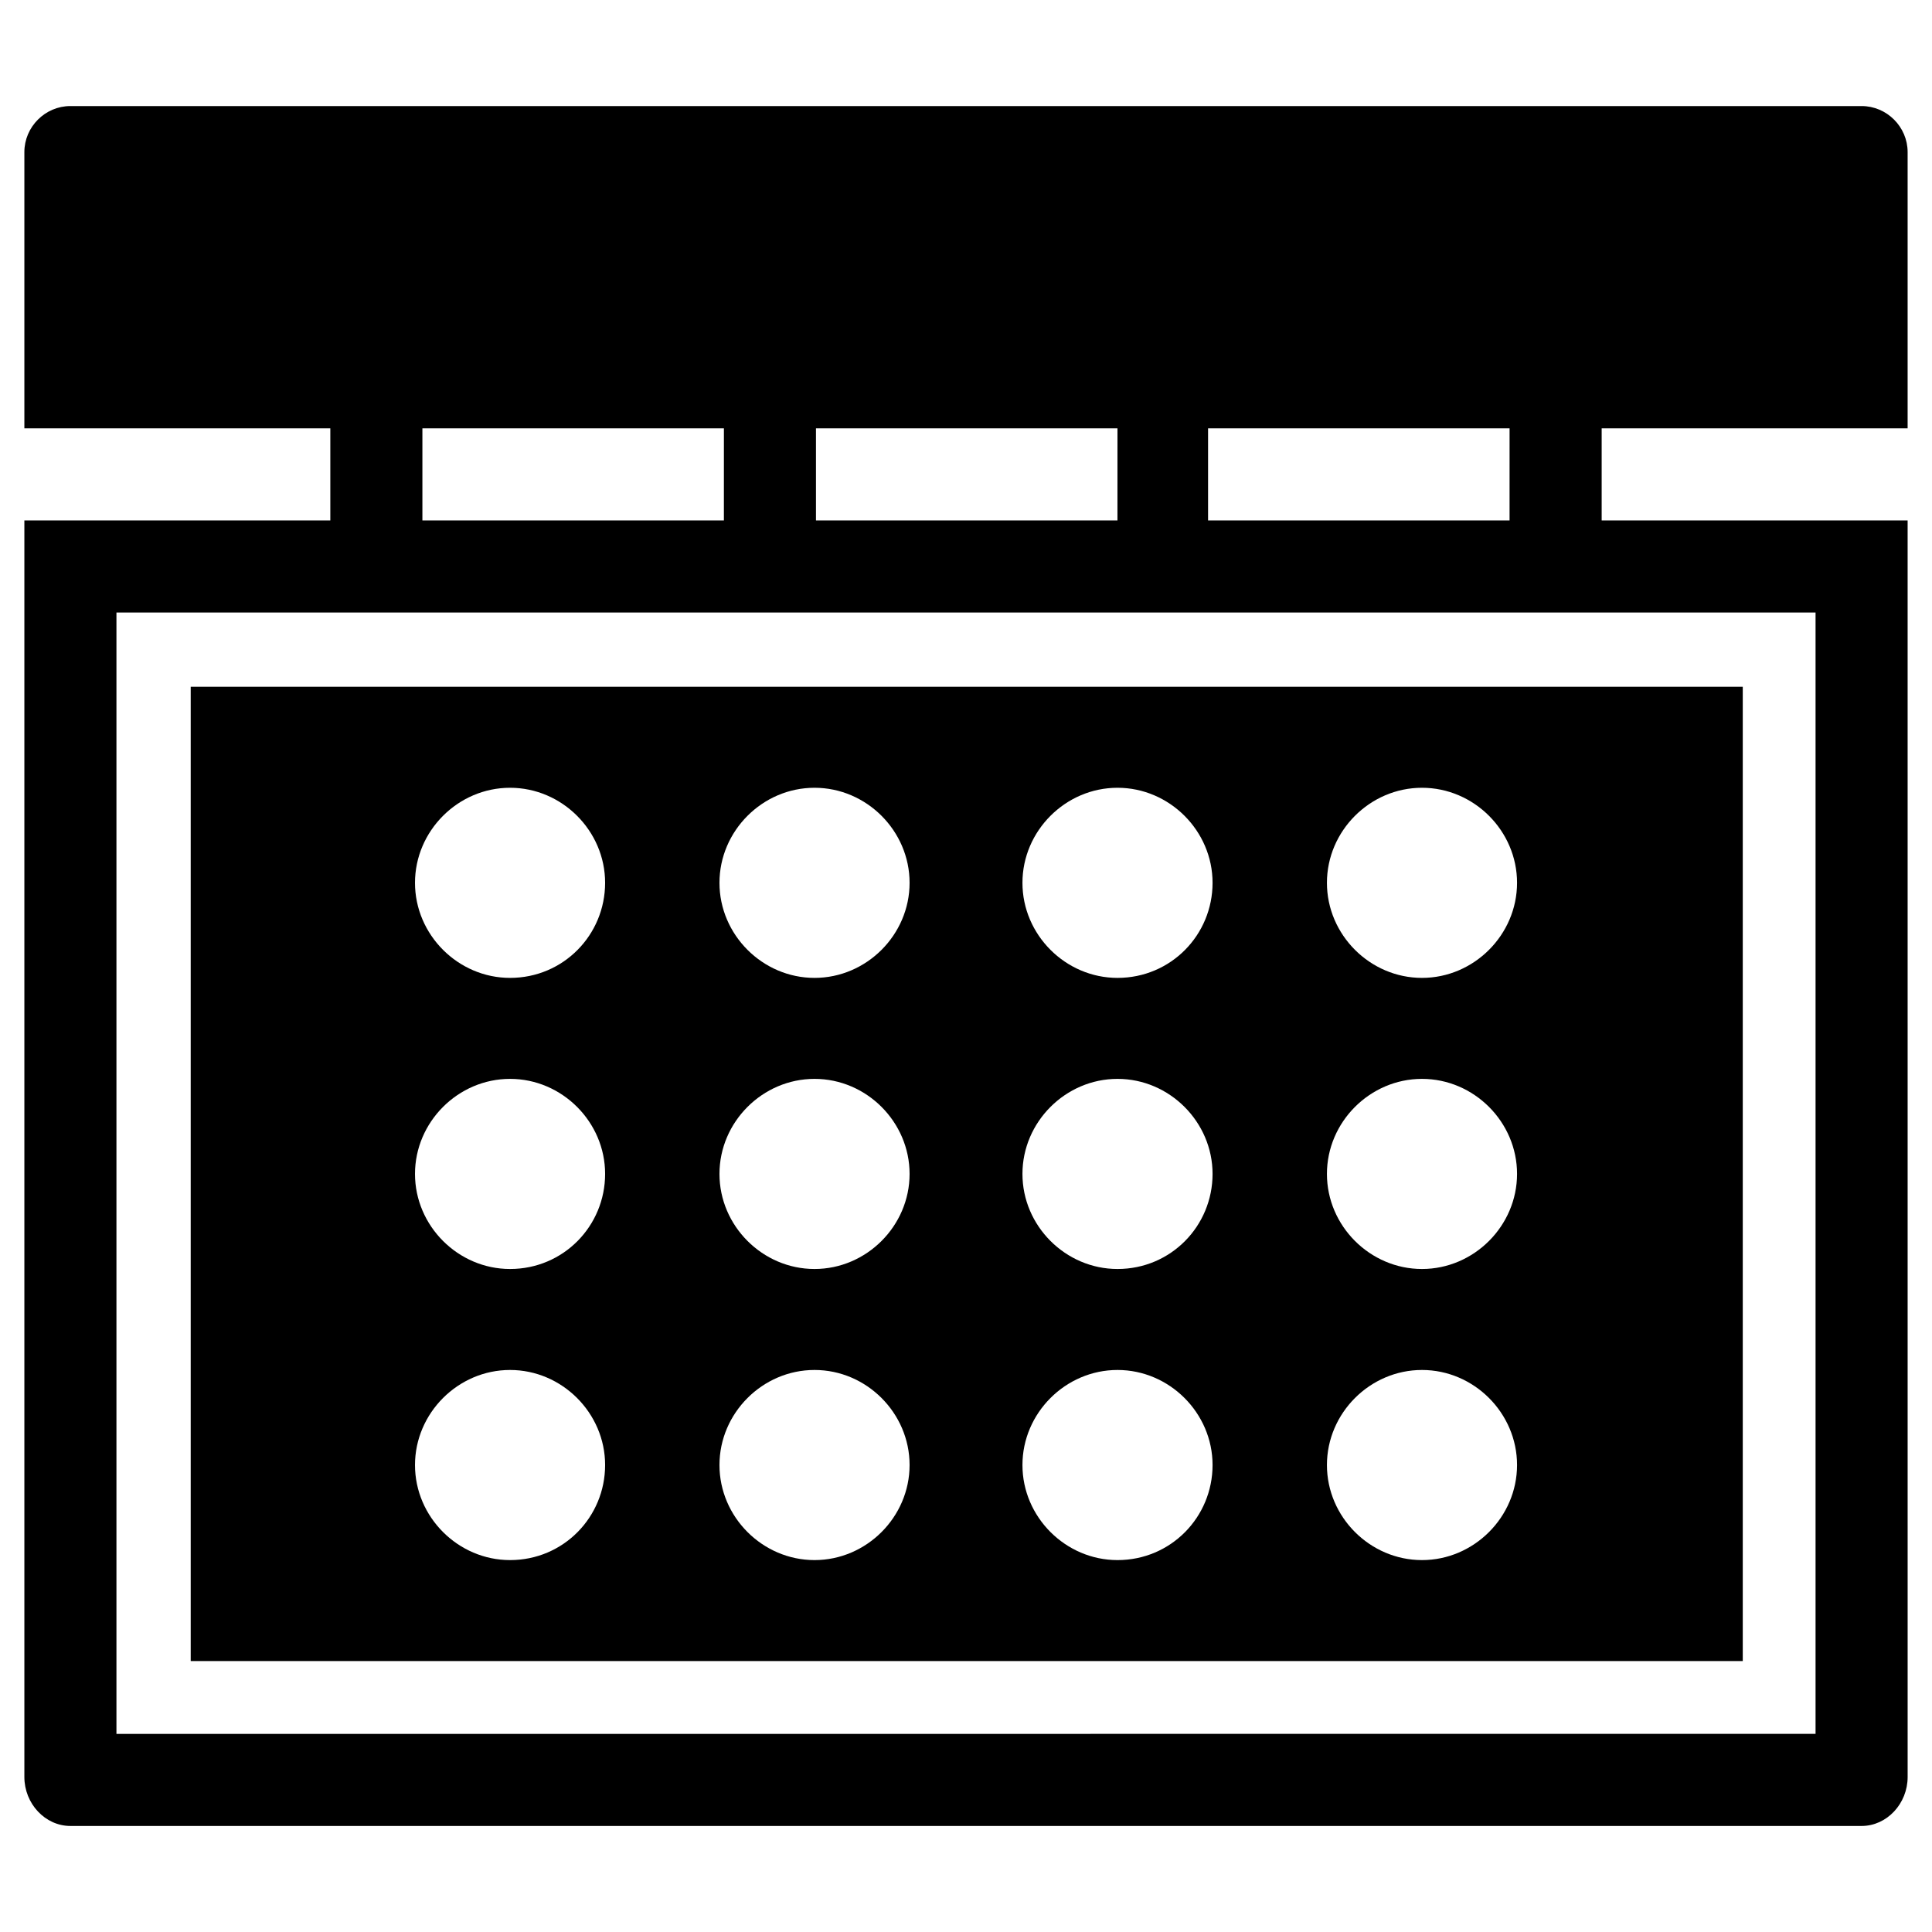
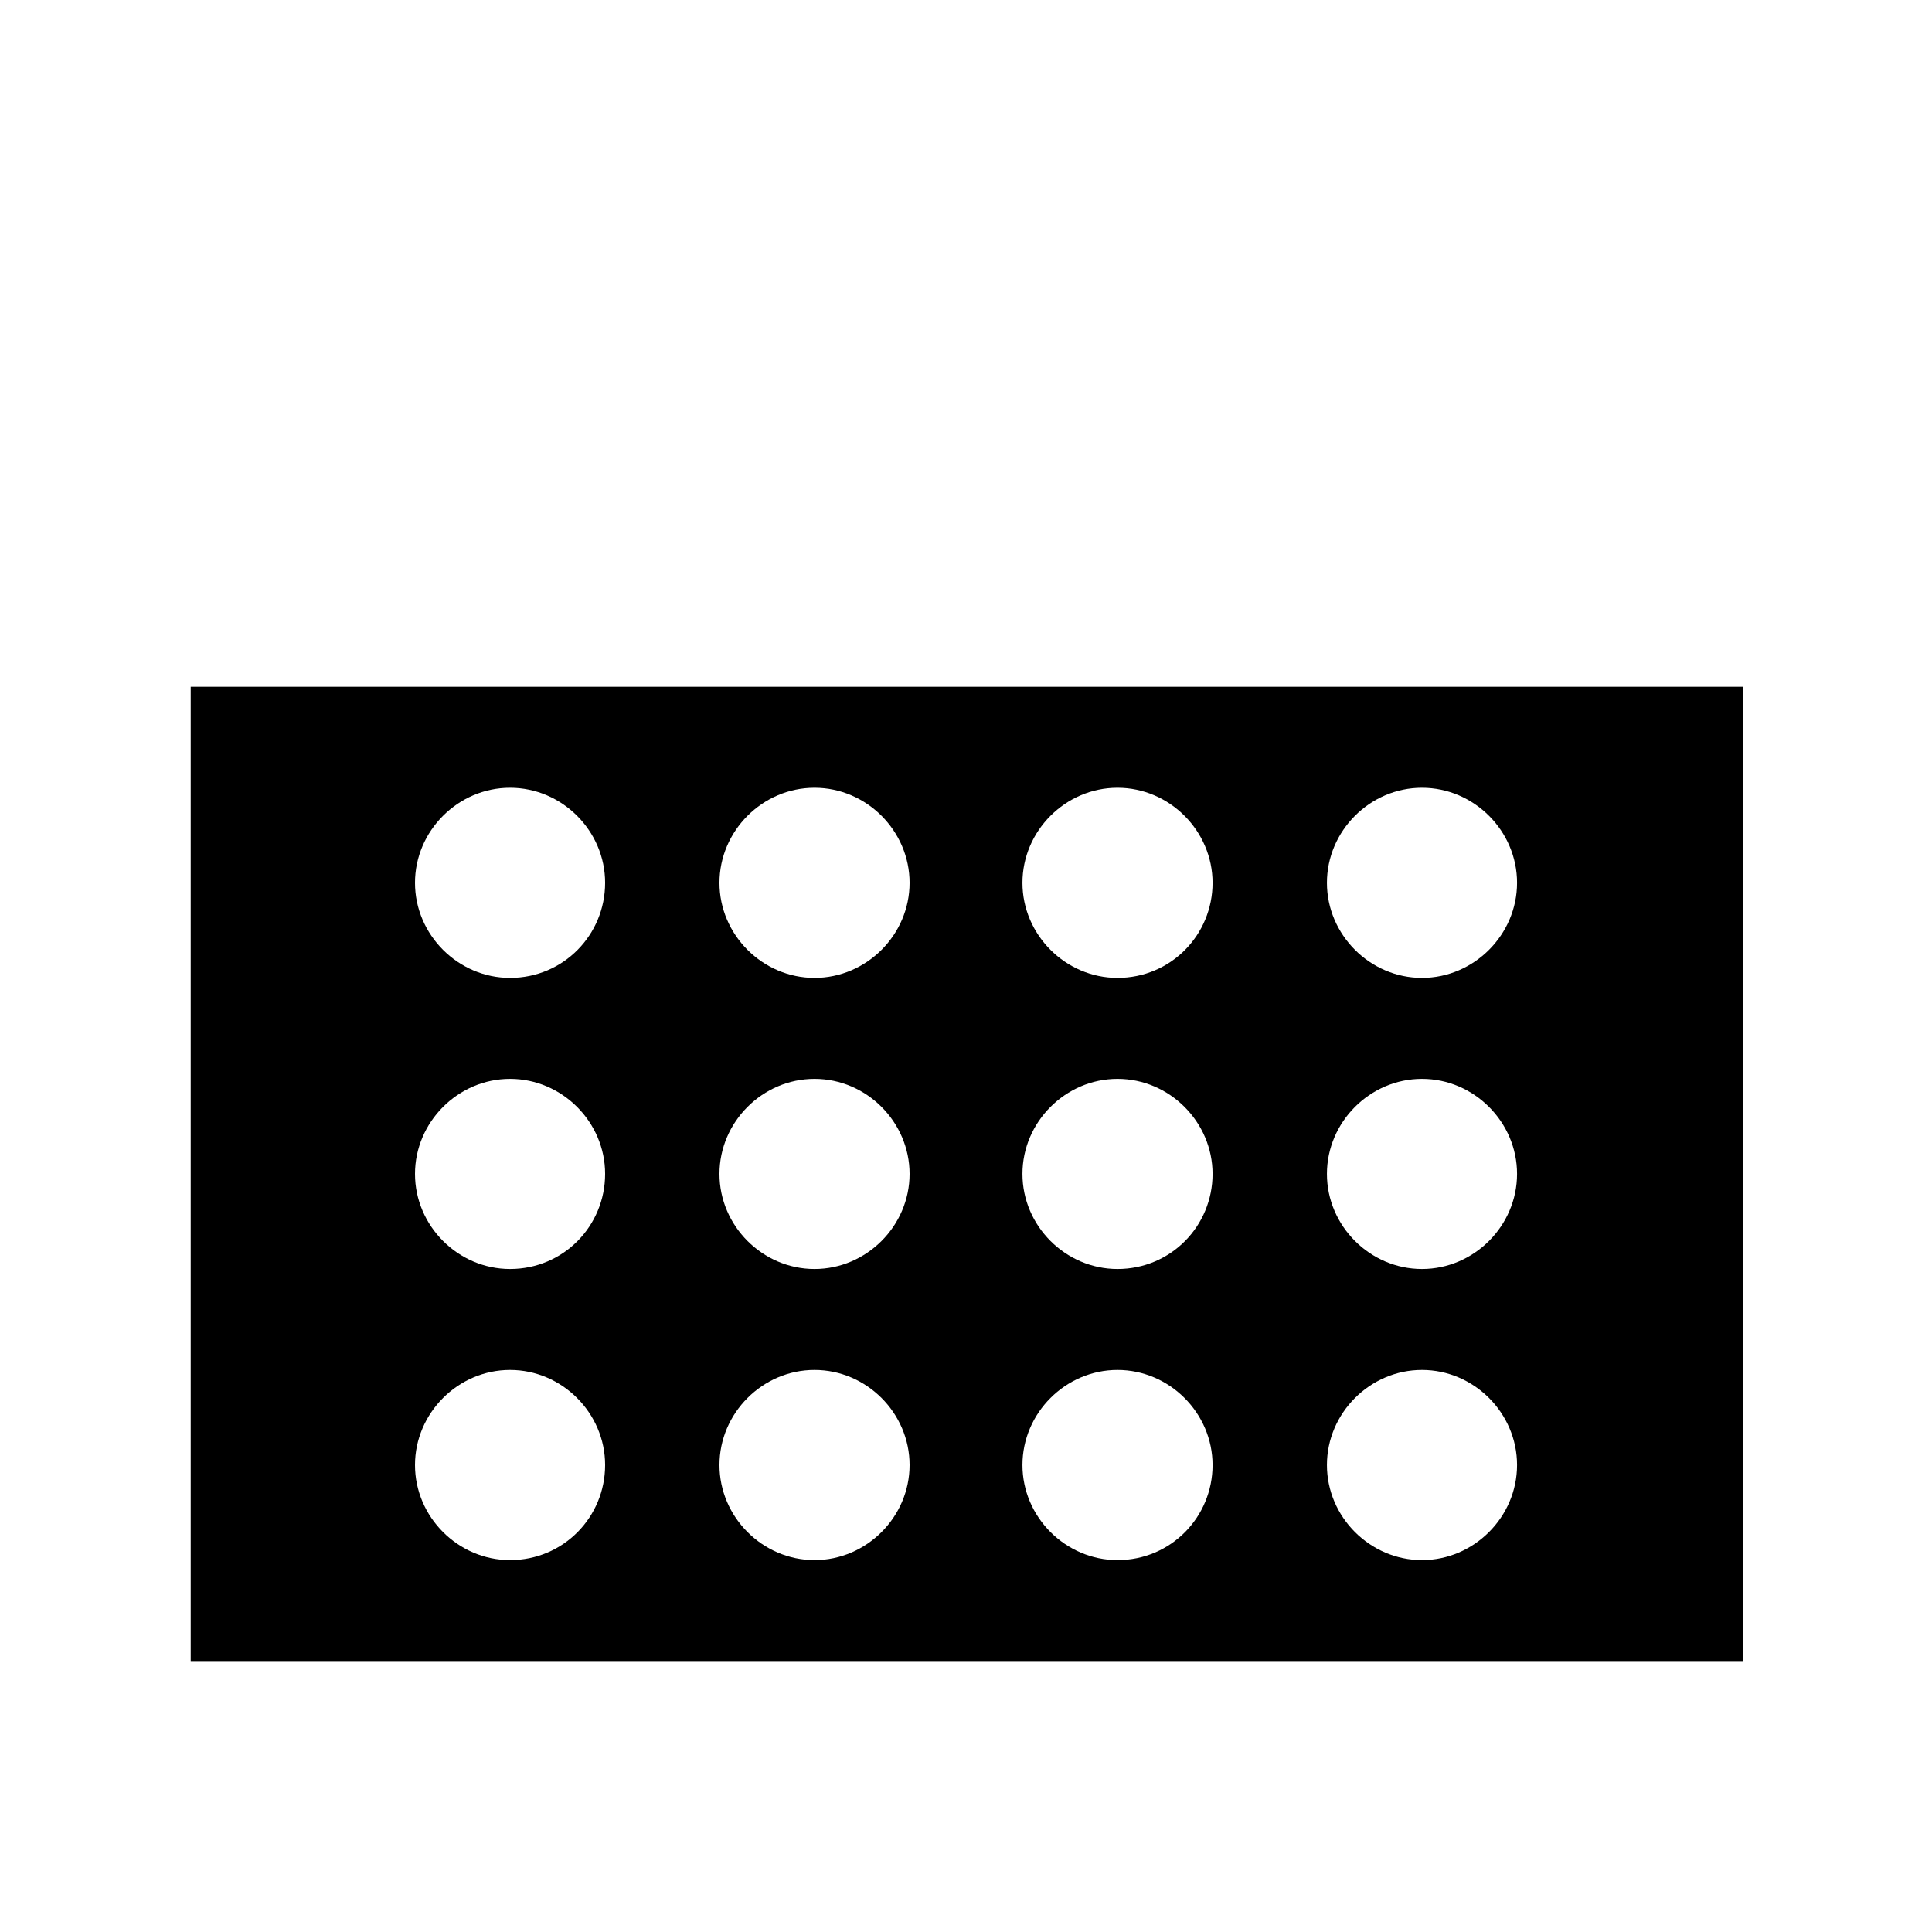
<svg xmlns="http://www.w3.org/2000/svg" fill="#000000" width="800px" height="800px" version="1.1" viewBox="144 144 512 512">
  <g>
    <path d="m605.46 326h-410.92v258.2h411.31v-258.2zm-326.29 231.44c-13.777 0-25.191-11.414-25.191-25.191s11.414-25.191 25.191-25.191c13.777 0 25.191 11.414 25.191 25.191-0.004 13.777-11.023 25.191-25.191 25.191zm0-77.145c-13.777 0-25.191-11.414-25.191-25.191 0-13.777 11.414-25.191 25.191-25.191 13.777 0 25.191 11.414 25.191 25.191-0.004 13.777-11.023 25.191-25.191 25.191zm0-77.145c-13.777 0-25.191-11.414-25.191-25.191 0-13.777 11.414-25.191 25.191-25.191 13.777 0 25.191 11.414 25.191 25.191-0.004 13.777-11.023 25.191-25.191 25.191zm80.688 154.29c-13.777 0-25.191-11.414-25.191-25.191s11.414-25.191 25.191-25.191c13.777 0 25.191 11.414 25.191 25.191s-11.414 25.191-25.191 25.191zm0-77.145c-13.777 0-25.191-11.414-25.191-25.191 0-13.777 11.414-25.191 25.191-25.191 13.777 0 25.191 11.414 25.191 25.191 0 13.777-11.414 25.191-25.191 25.191zm0-77.145c-13.777 0-25.191-11.414-25.191-25.191 0-13.777 11.414-25.191 25.191-25.191 13.777 0 25.191 11.414 25.191 25.191 0 13.777-11.414 25.191-25.191 25.191zm80.293 154.29c-13.777 0-25.191-11.414-25.191-25.191s11.414-25.191 25.191-25.191c13.777 0 25.191 11.414 25.191 25.191s-11.02 25.191-25.191 25.191zm0-77.145c-13.777 0-25.191-11.414-25.191-25.191 0-13.777 11.414-25.191 25.191-25.191 13.777 0 25.191 11.414 25.191 25.191 0 13.777-11.02 25.191-25.191 25.191zm0-77.145c-13.777 0-25.191-11.414-25.191-25.191 0-13.777 11.414-25.191 25.191-25.191 13.777 0 25.191 11.414 25.191 25.191 0 13.777-11.02 25.191-25.191 25.191zm80.691 154.29c-13.777 0-25.191-11.414-25.191-25.191s11.414-25.191 25.191-25.191c13.777 0 25.191 11.414 25.191 25.191-0.004 13.777-11.418 25.191-25.191 25.191zm0-77.145c-13.777 0-25.191-11.414-25.191-25.191 0-13.777 11.414-25.191 25.191-25.191 13.777 0 25.191 11.414 25.191 25.191-0.004 13.777-11.418 25.191-25.191 25.191zm0-77.145c-13.777 0-25.191-11.414-25.191-25.191 0-13.777 11.414-25.191 25.191-25.191 13.777 0 25.191 11.414 25.191 25.191-0.004 13.777-11.418 25.191-25.191 25.191z" />
-     <path d="m649.54 257.52v-73.211c0-6.691-5.512-12.203-12.203-12.203h-474.68c-6.691 0-12.199 5.512-12.199 12.203v73.211h81.082v24.402h-81.082v332.99c0 7.086 5.512 12.988 12.203 12.988h474.68c6.691 0 12.203-5.902 12.203-12.988l-0.004-332.99h-81.082v-24.402zm-185.39 0h79.902l-0.004 24.402h-79.898zm-103.91 0h79.902l-0.004 24.402h-79.898zm-104.3 0h79.902l-0.004 24.402h-79.898zm369.2 48.805v297.17l-450.28 0.004v-297.17z" />
  </g>
</svg>